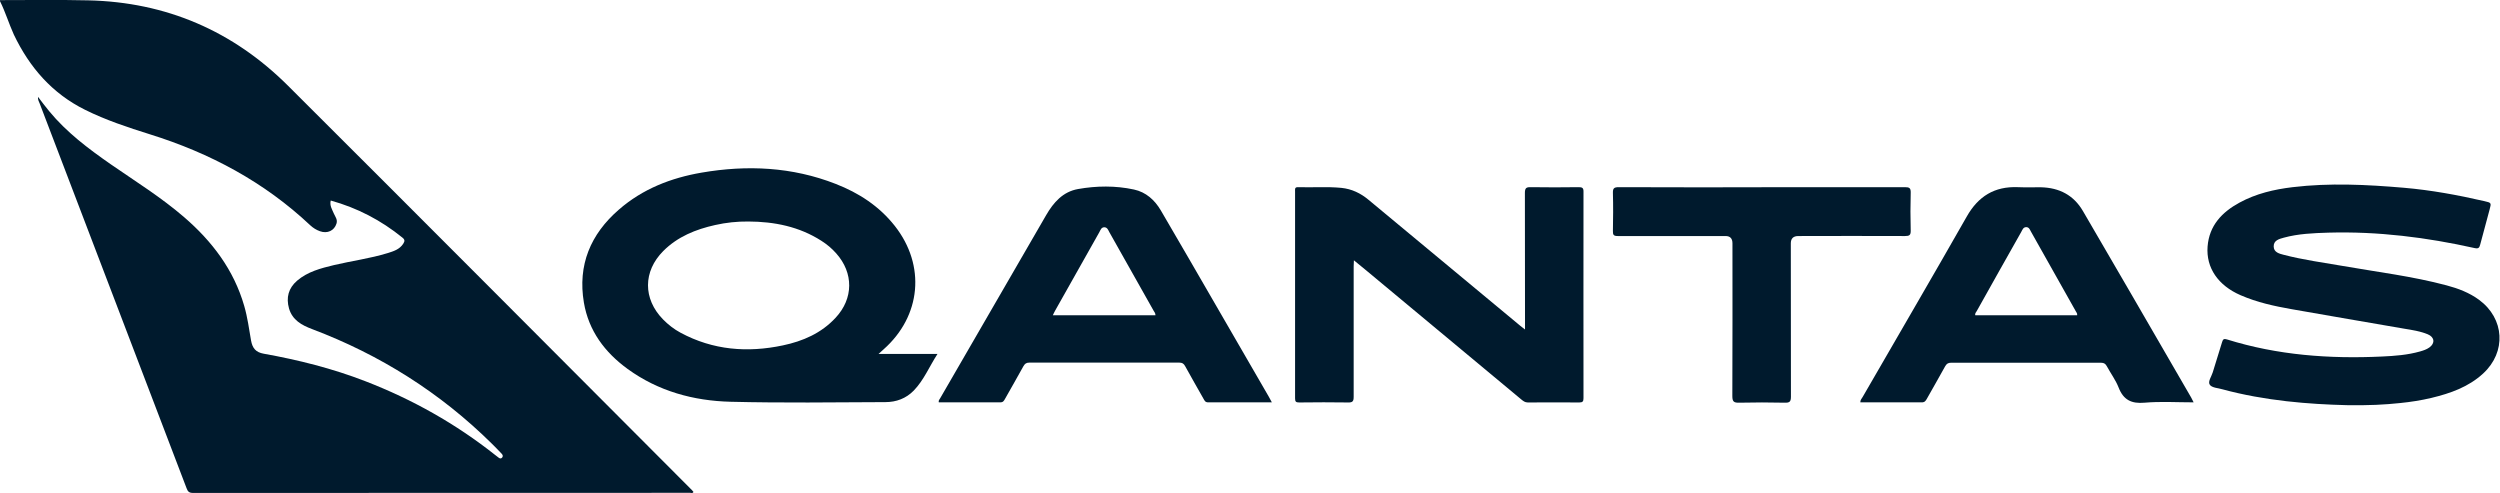
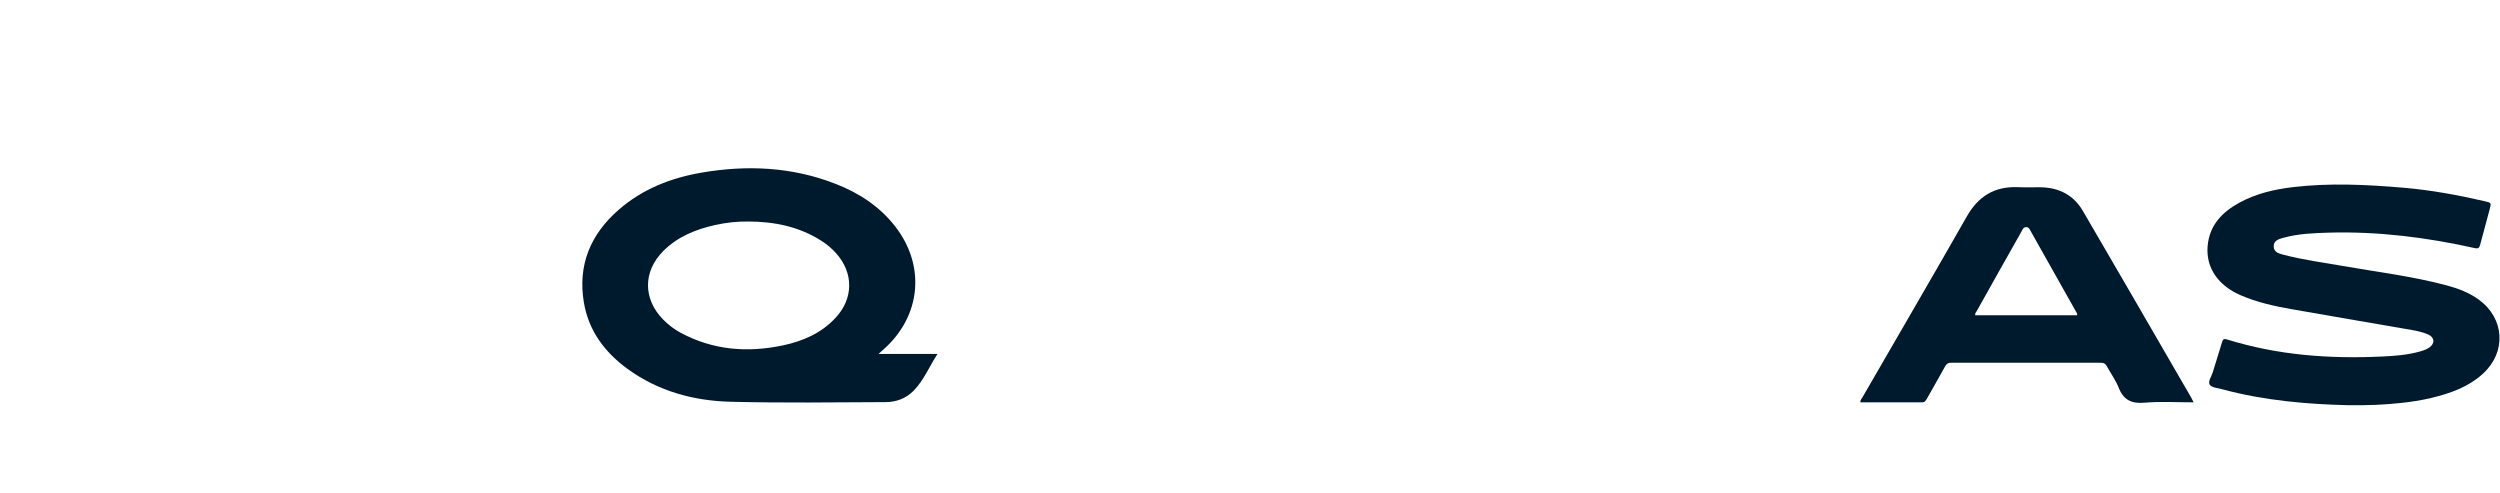
<svg xmlns="http://www.w3.org/2000/svg" id="Layer_2" data-name="Layer 2" viewBox="0 0 213.31 42.07">
  <defs>
    <style>
      .cls-1 {
        fill: #001a2d;
        stroke-width: 0px;
      }
    </style>
  </defs>
  <g id="Layer_1-2" data-name="Layer 1">
    <g id="_8YgZoL.tif" data-name="8YgZoL.tif">
      <g>
-         <path class="cls-1" d="M0,.01c2.51,0,5.02-.04,7.53.02,6.65.15,12.35,2.61,17.04,7.28,11.52,11.48,22.99,23.01,34.48,34.52.04.04.08.09.12.14-.07.15-.19.08-.28.08-14.14,0-28.28,0-42.42.01-.33,0-.45-.12-.55-.4C11.74,30.72,7.56,19.78,3.39,8.84c-.06-.17-.18-.32-.14-.57.33.43.62.83.94,1.21,1.49,1.81,3.34,3.2,5.25,4.53,2.11,1.46,4.3,2.82,6.26,4.51,2.4,2.07,4.25,4.5,5.14,7.59.28.97.41,1.96.58,2.94.12.67.41,1.01,1.08,1.13,2.96.53,5.87,1.26,8.68,2.35,4.01,1.55,7.71,3.63,11.08,6.3.08.07.17.13.26.2.1.08.21.14.32.02.1-.12.06-.23-.03-.33-.28-.29-.55-.58-.84-.86-4.41-4.36-9.55-7.59-15.34-9.78-.9-.34-1.68-.77-1.97-1.76-.26-.93-.05-1.73.69-2.37.9-.77,2.02-1.06,3.14-1.33,1.52-.36,3.07-.56,4.57-1.02.51-.16,1.03-.31,1.35-.81.13-.21.15-.34-.08-.52-1.81-1.47-3.84-2.53-6.11-3.16-.11.43.12.76.27,1.12.12.27.33.51.22.85-.19.6-.77.88-1.41.65-.31-.11-.58-.28-.82-.5-3.93-3.7-8.56-6.17-13.69-7.77-1.88-.59-3.76-1.21-5.53-2.09-2.82-1.4-4.74-3.62-6.08-6.42C.75,2,.46,1.02,0,.1V.01Z" />
        <path class="cls-1" d="M74.97,30.2h5.02c-.7,1.08-1.16,2.23-2.02,3.12-.66.68-1.5.99-2.42.99-4.4.02-8.81.08-13.21-.03-3.17-.08-6.17-.9-8.79-2.8-1.95-1.42-3.32-3.25-3.73-5.66-.54-3.2.56-5.83,2.98-7.93,2.03-1.77,4.45-2.71,7.06-3.16,3.89-.67,7.73-.49,11.44.96,1.98.77,3.72,1.9,5.05,3.59,2.65,3.37,2.25,7.69-.96,10.53-.11.1-.22.2-.42.38ZM63.86,18.9c-.96-.01-1.91.09-2.84.3-1.66.37-3.2.99-4.43,2.22-1.73,1.74-1.73,4.08-.02,5.83.44.45.94.84,1.5,1.14,2.77,1.49,5.71,1.72,8.73,1.08,1.71-.36,3.28-1.04,4.5-2.36,1.53-1.64,1.54-3.82.05-5.49-.37-.42-.79-.77-1.26-1.07-1.9-1.22-4.02-1.64-6.24-1.65Z" />
        <path class="cls-1" d="M200.22,34.57c-3.17-.08-6.94-.36-10.62-1.36-.37-.1-.88-.13-1.05-.38-.19-.26.14-.7.25-1.06.26-.87.54-1.73.8-2.59.07-.24.16-.3.41-.22,4.32,1.35,8.75,1.67,13.23,1.46,1.09-.05,2.18-.13,3.24-.43.28-.08.56-.17.8-.34.51-.36.45-.89-.14-1.13-.63-.26-1.3-.36-1.97-.47-3.21-.56-6.43-1.1-9.64-1.67-1.48-.26-2.95-.58-4.35-1.19-1.92-.83-2.96-2.34-2.82-4.16.14-1.79,1.23-2.93,2.72-3.74,1.41-.77,2.95-1.13,4.53-1.32,3.17-.38,6.33-.22,9.5.05,2.32.2,4.6.62,6.86,1.14.61.14.61.14.45.73-.27.99-.54,1.98-.8,2.98-.07.25-.13.37-.46.3-4.11-.92-8.27-1.44-12.5-1.32-1.28.04-2.56.09-3.8.43-.4.11-.87.23-.86.75.01.5.47.61.85.71,1.65.43,3.35.66,5.03.95,2.97.52,5.96.88,8.88,1.66.98.26,1.93.62,2.76,1.23,2.18,1.6,2.35,4.45.35,6.29-1.25,1.15-2.79,1.69-4.41,2.08-.88.21-1.78.35-2.68.44-1.32.14-2.64.21-4.59.18Z" />
-         <path class="cls-1" d="M130.12,28.11v-.54c0-3.7,0-7.41-.01-11.11,0-.42.12-.5.51-.49,1.35.02,2.71.02,4.07,0,.3,0,.43.05.42.39-.01,5.87,0,11.74,0,17.61,0,.28-.07.37-.36.37-1.46-.01-2.93-.01-4.39,0-.25,0-.4-.13-.56-.26-4.39-3.65-8.77-7.3-13.16-10.95-.35-.29-.7-.58-1.12-.92-.01.22-.02.38-.02.54,0,3.7,0,7.41,0,11.11,0,.38-.09.49-.48.48-1.39-.02-2.77-.02-4.16,0-.28,0-.36-.06-.36-.35,0-5.89,0-11.77,0-17.66,0-.18-.05-.37.26-.36,1.23.04,2.46-.06,3.69.06.89.09,1.65.46,2.32,1.02,4.32,3.59,8.64,7.17,12.96,10.76.09.08.19.15.37.29Z" />
-         <path class="cls-1" d="M108.53,34.33c-1.85,0-3.65,0-5.45,0-.25,0-.31-.16-.4-.32-.52-.92-1.05-1.84-1.56-2.77-.12-.22-.25-.3-.5-.3-4.27,0-8.53,0-12.8,0-.26,0-.38.1-.5.31-.51.93-1.04,1.84-1.56,2.77-.09.16-.16.31-.4.31-1.75-.01-3.51,0-5.26,0-.04-.16.06-.25.12-.35,3.01-5.21,6.03-10.41,9.04-15.62.63-1.09,1.43-2,2.72-2.23,1.58-.28,3.19-.3,4.77.04,1.03.22,1.78.9,2.3,1.79,1.6,2.73,3.18,5.47,4.76,8.2,1.48,2.56,2.97,5.13,4.45,7.69.08.14.15.29.26.48ZM89.82,26.9h8.77c0-.17-.09-.28-.16-.39-1.25-2.23-2.51-4.46-3.77-6.69-.1-.18-.17-.42-.43-.43-.27,0-.33.24-.43.42-1.26,2.23-2.52,4.46-3.77,6.69-.07.12-.12.24-.2.4Z" />
        <path class="cls-1" d="M187.17,34.33c-1.44,0-2.82-.09-4.19.03-1.12.1-1.8-.24-2.21-1.29-.25-.64-.67-1.2-1-1.81-.11-.21-.24-.31-.5-.31-4.27,0-8.53,0-12.8,0-.25,0-.38.09-.5.3-.51.93-1.04,1.84-1.56,2.77-.1.18-.19.32-.45.31-1.74-.01-3.48,0-5.23,0-.01-.2.12-.32.2-.46,2.96-5.13,5.95-10.24,8.88-15.39.98-1.73,2.37-2.59,4.36-2.51.66.03,1.32,0,1.99.01,1.55.04,2.77.67,3.56,2.02,1.38,2.36,2.75,4.72,4.12,7.08,1.71,2.95,3.41,5.9,5.12,8.84.07.12.12.24.21.41ZM177.23,26.9c.03-.16-.07-.25-.12-.35-1.27-2.26-2.54-4.52-3.81-6.77-.1-.17-.16-.39-.4-.4-.27-.01-.34.23-.44.41-1.27,2.24-2.53,4.49-3.79,6.74-.06.11-.18.21-.13.37h8.71Z" />
-         <path class="cls-1" d="M150.3,15.97c4.08,0,8.16,0,12.24,0,.37,0,.5.07.49.47-.03,1.07-.03,2.15,0,3.23.01.4-.12.47-.49.47-3.03-.02-6.07,0-9.1,0q-.64,0-.64.62c0,4.36,0,8.73.01,13.09,0,.44-.13.52-.53.51-1.29-.03-2.59-.03-3.88,0-.45.01-.59-.08-.59-.56.02-4.35.01-8.7.01-13.04q0-.62-.59-.62c-3.06,0-6.13,0-9.19,0-.35,0-.43-.09-.42-.43.02-1.08.03-2.15,0-3.23-.01-.39.07-.51.49-.51,4.06.02,8.13.01,12.19.01Z" />
      </g>
    </g>
  </g>
</svg>